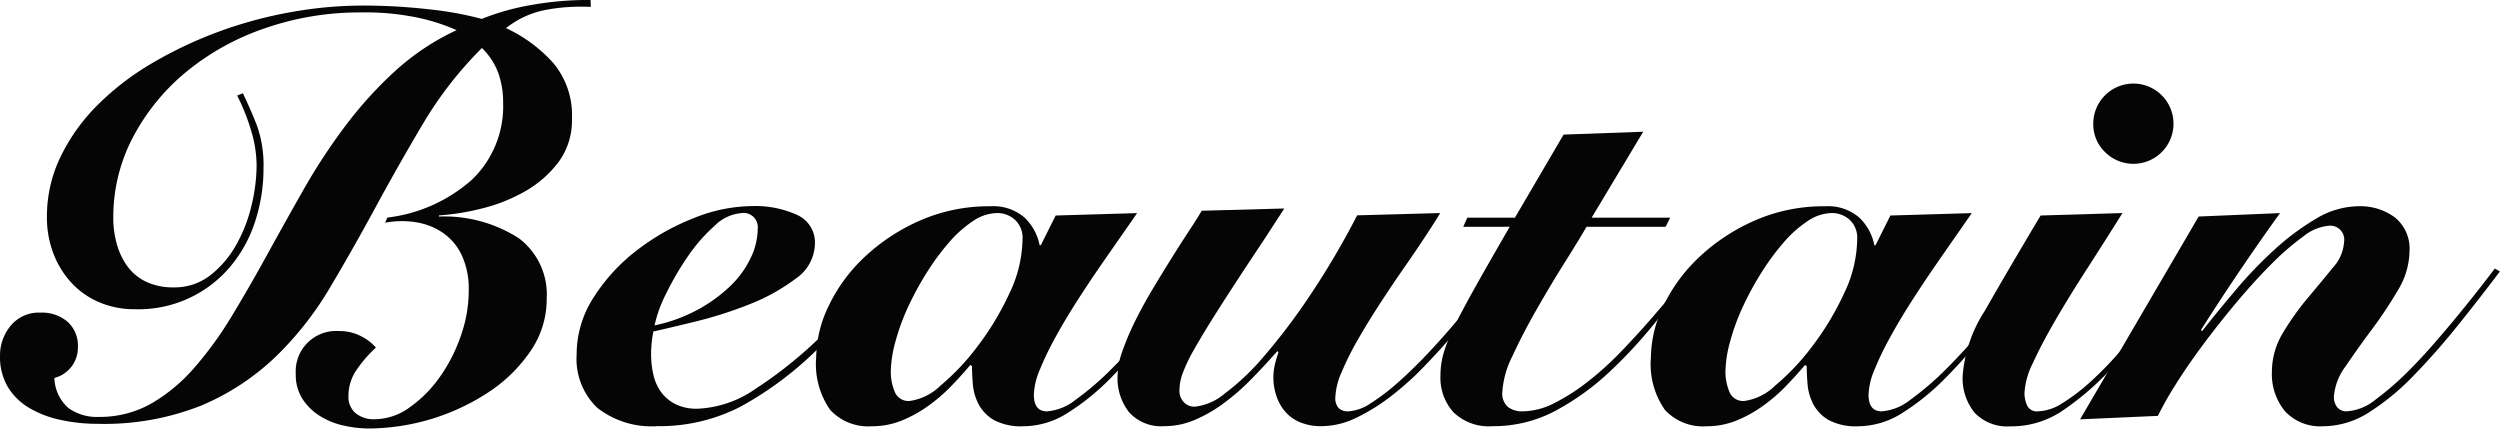
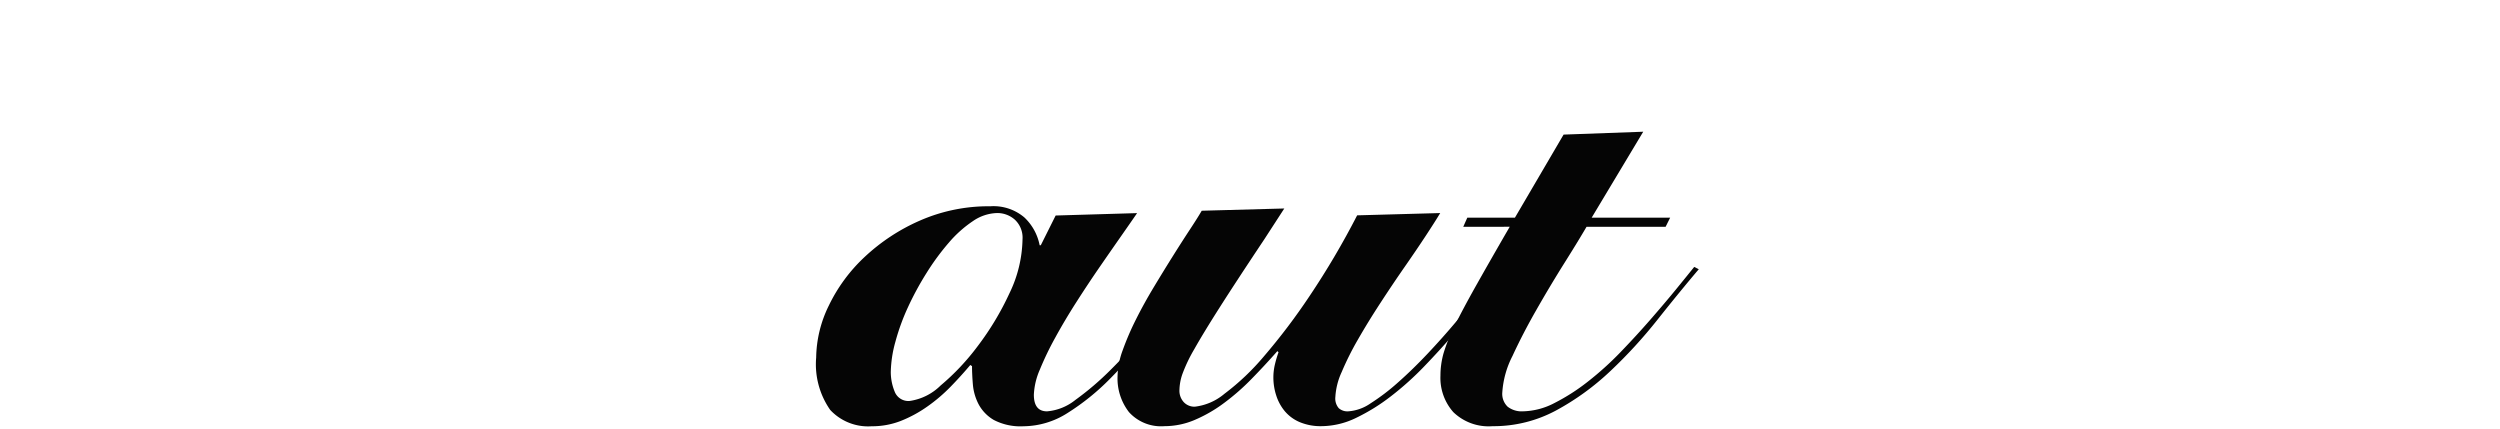
<svg xmlns="http://www.w3.org/2000/svg" id="footer-logo" width="131.222" height="22.493" viewBox="0 0 131.222 22.493">
-   <path id="Path_34" data-name="Path 34" d="M1383.878,1138.8a10.04,10.04,0,0,0-2.33.15,4.8,4.8,0,0,0-2.12.963,7.662,7.662,0,0,1,2.483,1.834,4.261,4.261,0,0,1,.978,2.917,3.676,3.676,0,0,1-.709,2.286,5.769,5.769,0,0,1-1.759,1.533,8.781,8.781,0,0,1-2.27.9,12.484,12.484,0,0,1-2.24.36v.06a7.231,7.231,0,0,1,4.195,1.143,3.688,3.688,0,0,1,1.458,3.157,4.81,4.81,0,0,1-.842,2.751,7.957,7.957,0,0,1-2.18,2.15,11.6,11.6,0,0,1-6.3,1.924,6.226,6.226,0,0,1-1.323-.15,3.944,3.944,0,0,1-1.248-.5,2.973,2.973,0,0,1-.917-.887,2.333,2.333,0,0,1-.361-1.323,2.12,2.12,0,0,1,1.976-2.255,2,2,0,0,1,.279,0,2.467,2.467,0,0,1,1.173.271,2.512,2.512,0,0,1,.78.6,6.329,6.329,0,0,0-.977,1.112,2.4,2.4,0,0,0-.466,1.413,1.129,1.129,0,0,0,.376.917,1.518,1.518,0,0,0,1.007.316,3.156,3.156,0,0,0,1.819-.616,6.58,6.58,0,0,0,1.578-1.579,8.5,8.5,0,0,0,1.112-2.165,7.16,7.16,0,0,0,.421-2.376,4.227,4.227,0,0,0-.376-1.895,2.973,2.973,0,0,0-1.007-1.172,3.471,3.471,0,0,0-1.413-.541,4.737,4.737,0,0,0-1.594.03l.12-.271a8.117,8.117,0,0,0,4.451-2,5.335,5.335,0,0,0,1.624-4.044,4.533,4.533,0,0,0-.255-1.549,3.584,3.584,0,0,0-.857-1.308,20.131,20.131,0,0,0-3.1,3.985q-1.293,2.18-2.483,4.375t-2.406,4.24a17.265,17.265,0,0,1-2.857,3.624,12.836,12.836,0,0,1-3.879,2.541,13.81,13.81,0,0,1-5.458.962,9.147,9.147,0,0,1-1.91-.2,5.481,5.481,0,0,1-1.638-.616,3.246,3.246,0,0,1-1.143-1.1,3.1,3.1,0,0,1-.421-1.668,2.429,2.429,0,0,1,.556-1.561,1.908,1.908,0,0,1,1.578-.691,2.051,2.051,0,0,1,1.413.481,1.681,1.681,0,0,1,.541,1.323,1.642,1.642,0,0,1-1.233,1.624,2.165,2.165,0,0,0,.737,1.579,2.539,2.539,0,0,0,1.579.466,5.482,5.482,0,0,0,2.752-.692,8.874,8.874,0,0,0,2.255-1.865,18.932,18.932,0,0,0,1.969-2.706q.931-1.534,1.865-3.233t1.925-3.444a31.094,31.094,0,0,1,2.18-3.323,21.04,21.04,0,0,1,2.616-2.887,12.713,12.713,0,0,1,3.233-2.15,10.307,10.307,0,0,0-1.925-.631,13.363,13.363,0,0,0-3.1-.3,15.158,15.158,0,0,0-5.022.827,13.224,13.224,0,0,0-4.135,2.285,11.218,11.218,0,0,0-2.8,3.428,8.989,8.989,0,0,0-1.038,4.257,4.94,4.94,0,0,0,.2,1.413,3.554,3.554,0,0,0,.572,1.158,2.608,2.608,0,0,0,.977.78,3.265,3.265,0,0,0,1.413.284,3.042,3.042,0,0,0,1.924-.631,5.312,5.312,0,0,0,1.353-1.579,7.849,7.849,0,0,0,.812-2.075,9.129,9.129,0,0,0,.271-2.12,6.461,6.461,0,0,0-.3-1.864,10.653,10.653,0,0,0-.721-1.8l.3-.12q.421.872.752,1.729a6.233,6.233,0,0,1,.331,2.21,8.938,8.938,0,0,1-.436,2.781,7.018,7.018,0,0,1-1.293,2.361,6.287,6.287,0,0,1-5.007,2.255,4.711,4.711,0,0,1-1.91-.376,4.24,4.24,0,0,1-1.459-1.038,4.756,4.756,0,0,1-.932-1.534,5.3,5.3,0,0,1-.331-1.894,7.169,7.169,0,0,1,.722-3.173,9.974,9.974,0,0,1,1.954-2.721,14.173,14.173,0,0,1,2.872-2.195,21.641,21.641,0,0,1,3.476-1.64,22.114,22.114,0,0,1,3.774-1.022,21.441,21.441,0,0,1,3.744-.346,31,31,0,0,1,3.547.2,17.9,17.9,0,0,1,2.737.5,12.655,12.655,0,0,1,2.554-.722,16.981,16.981,0,0,1,3.157-.271Z" transform="translate(-1352.868 -1138.437)" fill="#050505" />
-   <path id="Path_35" data-name="Path 35" d="M1411.807,1157.151q-.692.992-1.548,2t-1.939,2.057a18.121,18.121,0,0,1-4.03,3.007,9.275,9.275,0,0,1-4.361,1.022,4.614,4.614,0,0,1-3.157-.963,3.549,3.549,0,0,1-1.083-2.8,5.5,5.5,0,0,1,.9-3.007,9.626,9.626,0,0,1,2.27-2.466,12.111,12.111,0,0,1,2.979-1.684,8.341,8.341,0,0,1,3.05-.631,5.306,5.306,0,0,1,2.376.465,1.581,1.581,0,0,1,.932,1.519,2.272,2.272,0,0,1-1.022,1.835,10.135,10.135,0,0,1-2.42,1.338,21.356,21.356,0,0,1-2.812.9q-1.414.346-2.225.526a6.191,6.191,0,0,0-.12,1.2,4.766,4.766,0,0,0,.12,1.064,2.443,2.443,0,0,0,.406.917,2.088,2.088,0,0,0,.752.631,2.492,2.492,0,0,0,1.157.241,5.71,5.71,0,0,0,3.037-1.038,22.218,22.218,0,0,0,3.278-2.6,24.957,24.957,0,0,0,1.849-1.986q.8-.962,1.338-1.744Zm-6.616-2.255a.744.744,0,0,0-.631-.842.694.694,0,0,0-.211,0,2.241,2.241,0,0,0-1.428.677,8.637,8.637,0,0,0-1.413,1.623,15.135,15.135,0,0,0-1.128,1.94,6.766,6.766,0,0,0-.6,1.654,8.256,8.256,0,0,0,2.27-.827,7.892,7.892,0,0,0,1.715-1.248,5.019,5.019,0,0,0,1.064-1.474,3.576,3.576,0,0,0,.364-1.5Z" transform="translate(-1365.422 -1142.869)" fill="#050505" />
  <path id="Path_36" data-name="Path 36" d="M1430.331,1154.055q-.331.481-.857,1.233t-1.128,1.624q-.6.872-1.206,1.819t-1.1,1.85a15.836,15.836,0,0,0-.812,1.684,3.674,3.674,0,0,0-.316,1.323q0,.872.691.872a2.735,2.735,0,0,0,1.49-.6,15.07,15.07,0,0,0,1.879-1.609,30.768,30.768,0,0,0,2.135-2.361q1.112-1.353,2.255-2.856l.18.12q-1.206,1.534-2.345,2.992a28.6,28.6,0,0,1-2.27,2.586,12.35,12.35,0,0,1-2.255,1.82,4.354,4.354,0,0,1-2.3.691,3.026,3.026,0,0,1-1.561-.33,2.1,2.1,0,0,1-.8-.827,2.745,2.745,0,0,1-.3-1.038q-.045-.54-.045-.961l-.09-.06q-.481.571-1.037,1.143a8.689,8.689,0,0,1-1.218,1.037,6.652,6.652,0,0,1-1.384.752,4.138,4.138,0,0,1-1.534.284,2.718,2.718,0,0,1-2.18-.857,4.182,4.182,0,0,1-.737-2.752,6.348,6.348,0,0,1,.662-2.721,8.577,8.577,0,0,1,1.879-2.554,10.207,10.207,0,0,1,2.9-1.91,8.98,8.98,0,0,1,3.7-.753,2.5,2.5,0,0,1,1.789.588,2.723,2.723,0,0,1,.8,1.458h.06l.78-1.561Zm-11.938,9.86a2.894,2.894,0,0,0,1.624-.811,12.3,12.3,0,0,0,1.954-2.076,14.852,14.852,0,0,0,1.654-2.752,6.744,6.744,0,0,0,.692-2.842,1.29,1.29,0,0,0-.406-1.037,1.383,1.383,0,0,0-.917-.346,2.336,2.336,0,0,0-1.277.421,6.185,6.185,0,0,0-1.263,1.128,12.62,12.62,0,0,0-1.173,1.594,15.78,15.78,0,0,0-.977,1.8,11.364,11.364,0,0,0-.661,1.819,6.289,6.289,0,0,0-.241,1.594,2.719,2.719,0,0,0,.2,1.007.771.771,0,0,0,.8.5Z" transform="translate(-1370.646 -1142.869)" fill="#050505" />
-   <path id="Path_36-2" data-name="Path 36" d="M1492.329,1154.055q-.332.481-.858,1.233t-1.127,1.624q-.6.872-1.206,1.819t-1.1,1.85a15.6,15.6,0,0,0-.812,1.684,3.649,3.649,0,0,0-.316,1.323q0,.872.692.872a2.737,2.737,0,0,0,1.49-.6,15.215,15.215,0,0,0,1.879-1.609,30.814,30.814,0,0,0,2.135-2.361q1.112-1.353,2.255-2.856l.18.12q-1.207,1.534-2.345,2.992a28.772,28.772,0,0,1-2.27,2.586,12.4,12.4,0,0,1-2.255,1.82,4.356,4.356,0,0,1-2.3.691,3.026,3.026,0,0,1-1.561-.33,2.1,2.1,0,0,1-.8-.827,2.743,2.743,0,0,1-.3-1.038q-.046-.54-.045-.961l-.09-.06q-.481.571-1.037,1.143a8.718,8.718,0,0,1-1.218,1.037,6.672,6.672,0,0,1-1.383.752,4.143,4.143,0,0,1-1.534.284,2.718,2.718,0,0,1-2.18-.857,4.177,4.177,0,0,1-.737-2.752,6.338,6.338,0,0,1,.662-2.721,8.575,8.575,0,0,1,1.879-2.554,10.2,10.2,0,0,1,2.9-1.91,8.979,8.979,0,0,1,3.7-.753,2.5,2.5,0,0,1,1.789.588,2.722,2.722,0,0,1,.8,1.458h.06l.78-1.561Zm-11.938,9.86a2.891,2.891,0,0,0,1.623-.811,12.274,12.274,0,0,0,1.954-2.076,14.812,14.812,0,0,0,1.654-2.752,6.731,6.731,0,0,0,.692-2.842,1.287,1.287,0,0,0-.406-1.037,1.38,1.38,0,0,0-.917-.346,2.336,2.336,0,0,0-1.277.421,6.189,6.189,0,0,0-1.264,1.128,12.678,12.678,0,0,0-1.172,1.594,15.877,15.877,0,0,0-.978,1.8,11.507,11.507,0,0,0-.661,1.819,6.294,6.294,0,0,0-.241,1.594,2.739,2.739,0,0,0,.2,1.007.772.772,0,0,0,.8.5Z" transform="translate(-1388.832 -1142.869)" fill="#050505" />
  <path id="Path_37" data-name="Path 37" d="M1444.627,1153.864l-1.053,1.624q-1.443,2.164-2.316,3.534t-1.354,2.224a8.054,8.054,0,0,0-.631,1.323,2.726,2.726,0,0,0-.15.827.882.882,0,0,0,.226.631.763.763,0,0,0,.587.24,2.942,2.942,0,0,0,1.549-.676,12.637,12.637,0,0,0,2.075-1.969,32.812,32.812,0,0,0,2.391-3.158,42.2,42.2,0,0,0,2.5-4.24l4.36-.12q-.27.451-.767,1.206t-1.113,1.639q-.616.887-1.263,1.879t-1.173,1.91a15.152,15.152,0,0,0-.857,1.714,3.6,3.6,0,0,0-.331,1.308.773.773,0,0,0,.18.587.688.688,0,0,0,.481.166,2.341,2.341,0,0,0,1.188-.421,11.079,11.079,0,0,0,1.443-1.1q.767-.677,1.561-1.519t1.5-1.685q.71-.841,1.308-1.593t.963-1.234l.27.241q-.512.6-1.173,1.429t-1.428,1.729q-.767.9-1.624,1.788a15.792,15.792,0,0,1-1.759,1.578,10.132,10.132,0,0,1-1.819,1.128,4.211,4.211,0,0,1-1.82.436,2.827,2.827,0,0,1-1.143-.213,2.087,2.087,0,0,1-.78-.571,2.458,2.458,0,0,1-.451-.827,3.063,3.063,0,0,1-.15-.947,2.965,2.965,0,0,1,.09-.721,5.743,5.743,0,0,1,.18-.6l-.06-.06q-.662.752-1.354,1.458a11.915,11.915,0,0,1-1.443,1.263,7.425,7.425,0,0,1-1.534.887,4.05,4.05,0,0,1-1.594.331,2.269,2.269,0,0,1-1.864-.737,2.879,2.879,0,0,1-.6-1.879,4.185,4.185,0,0,1,.27-1.369,14.345,14.345,0,0,1,.692-1.609q.421-.841.947-1.714t1.007-1.639q.481-.766.887-1.383t.616-.978Z" transform="translate(-1377.216 -1142.921)" fill="#050505" />
  <path id="Path_38" data-name="Path 38" d="M1461.028,1153.176l.213-.481h2.5l2.554-4.36,4.18-.151-2.706,4.511h4.12l-.24.481h-4.15q-.421.722-1.158,1.895t-1.458,2.436q-.723,1.263-1.264,2.435a4.873,4.873,0,0,0-.541,1.925.93.93,0,0,0,.284.753,1.2,1.2,0,0,0,.8.24,3.72,3.72,0,0,0,1.654-.436,10.581,10.581,0,0,0,1.759-1.128,16.5,16.5,0,0,0,1.714-1.549q.827-.858,1.561-1.7t1.338-1.579q.6-.736.963-1.187l.24.12q-1.023,1.206-2.165,2.646a25.169,25.169,0,0,1-2.466,2.691,13.469,13.469,0,0,1-2.857,2.075,6.924,6.924,0,0,1-3.338.827,2.664,2.664,0,0,1-2.057-.737,2.711,2.711,0,0,1-.677-1.909,4.361,4.361,0,0,1,.165-1.188,8.871,8.871,0,0,1,.586-1.444q.421-.858,1.113-2.09t1.773-3.1Z" transform="translate(-1384.224 -1141.27)" fill="#050505" />
-   <path id="Path_39" data-name="Path 39" d="M1507.078,1151.419q-.963,1.535-1.894,2.979t-1.654,2.692q-.722,1.249-1.158,2.21a4.013,4.013,0,0,0-.436,1.534,1.5,1.5,0,0,0,.151.709.555.555,0,0,0,.541.284,2.528,2.528,0,0,0,1.308-.436,10.3,10.3,0,0,0,1.458-1.112,18.277,18.277,0,0,0,1.5-1.534q.751-.857,1.413-1.684t1.188-1.561q.525-.736.857-1.187l.241.09q-.723,1.024-1.8,2.483a27.485,27.485,0,0,1-2.436,2.842,14.521,14.521,0,0,1-2.554,2.15,4.823,4.823,0,0,1-2.616.737,2.368,2.368,0,0,1-1.864-.709,2.85,2.85,0,0,1-.631-1.969,7.265,7.265,0,0,1,1.158-3.383q1.157-2.03,2.932-5.007Zm-1.533-4.691a2.106,2.106,0,1,1,.617,1.49,2.024,2.024,0,0,1-.617-1.489Z" transform="translate(-1395.672 -1140.236)" fill="#050505" />
-   <path id="Path_40" data-name="Path 40" d="M1507.379,1164.88l6.224-10.645,4.271-.18q-2.166,3.007-4.15,6.135l.06.06q.78-.993,1.744-2.135a22.584,22.584,0,0,1,2.03-2.12,13.041,13.041,0,0,1,2.195-1.639,4.4,4.4,0,0,1,2.24-.661,3.053,3.053,0,0,1,1.91.587,2.113,2.113,0,0,1,.767,1.789,4.036,4.036,0,0,1-.616,2.045,22.319,22.319,0,0,1-1.368,2.057q-.752,1.009-1.369,1.924a3.019,3.019,0,0,0-.616,1.609.864.864,0,0,0,.165.526.608.608,0,0,0,.526.225,2.654,2.654,0,0,0,1.5-.616,15.148,15.148,0,0,0,1.744-1.519q.691-.691,1.383-1.49t1.293-1.534q.6-.736,1.082-1.353t.752-.978l.27.15q-1.022,1.354-2.18,2.8t-2.33,2.646a12.6,12.6,0,0,1-2.391,1.97,4.482,4.482,0,0,1-2.361.71,2.514,2.514,0,0,1-2.03-.8,3.067,3.067,0,0,1-.677-2.057,3.938,3.938,0,0,1,.587-2.057,14.068,14.068,0,0,1,1.308-1.834q.721-.857,1.308-1.579a2.2,2.2,0,0,0,.586-1.353.732.732,0,0,0-.812-.842,2.461,2.461,0,0,0-1.323.556,13.6,13.6,0,0,0-1.684,1.458q-.9.9-1.834,2.015t-1.759,2.225q-.827,1.113-1.443,2.1a17.326,17.326,0,0,0-.917,1.624Z" transform="translate(-1398.198 -1142.87)" fill="#050505" />
</svg>